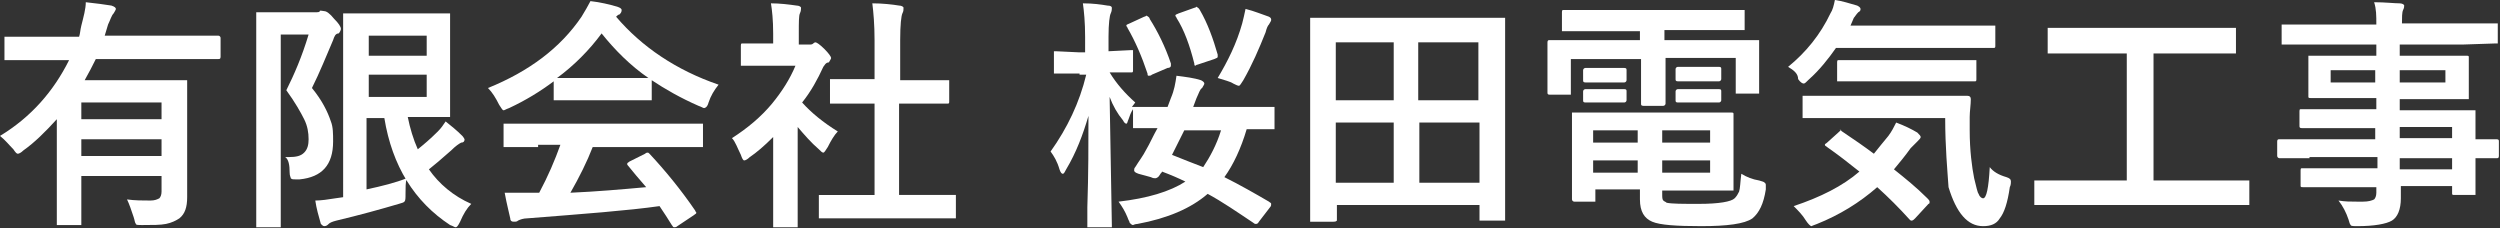
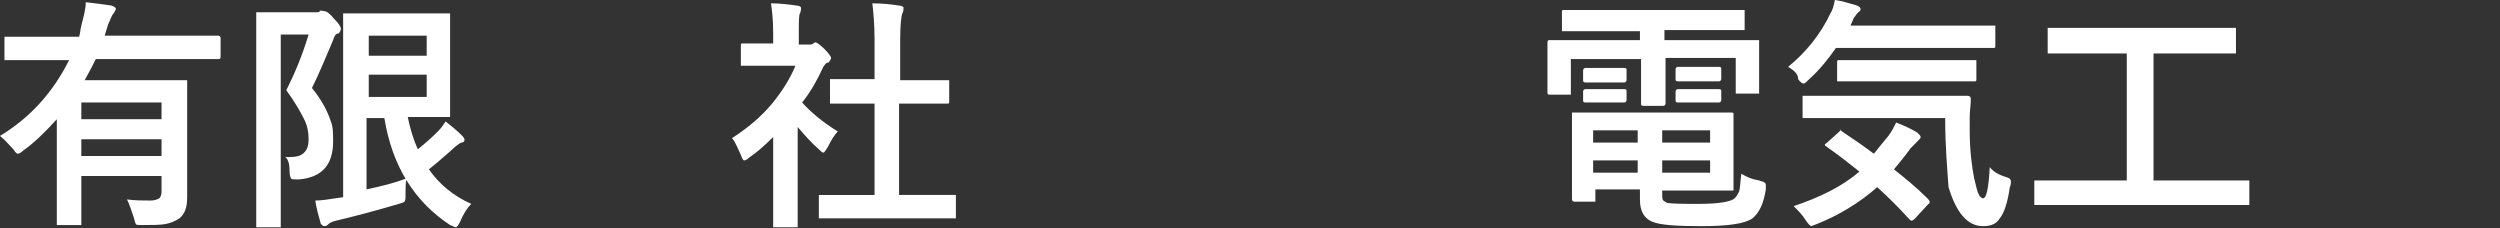
<svg xmlns="http://www.w3.org/2000/svg" version="1.1" id="レイヤー_1" x="0px" y="0px" viewBox="0 0 224.4 20.5" style="enable-background:new 0 0 224.4 20.5;" xml:space="preserve">
  <rect x="0" y="0" width="224.4" height="20.5" fill="#333333" stroke="none" />
  <style type="text/css">
	.st0{fill:#FFFFFF;}
</style>
  <g>
    <path class="st0" d="M0,12.2c2.8-1.7,4.8-4,6.2-6.8H3.4l-2.8,0c-0.1,0-0.2,0-0.2,0c0,0,0-0.1,0-0.2V3.5c0-0.1,0-0.2,0-0.2   c0,0,0.1,0,0.2,0l2.8,0h3.7C7.2,3,7.2,2.7,7.3,2.3c0.2-0.8,0.4-1.5,0.4-2.1C8.6,0.3,9.4,0.4,10,0.5c0.3,0.1,0.4,0.2,0.4,0.3   c0,0.1-0.1,0.2-0.2,0.4c-0.2,0.2-0.3,0.6-0.5,1l-0.3,1h7.4l2.8,0c0.1,0,0.2,0.1,0.2,0.2v1.7c0,0.2-0.1,0.2-0.2,0.2l-2.8,0H8.6   C8.3,5.9,8,6.5,7.6,7.2h5.9l3.1,0c0.1,0,0.2,0,0.2,0c0,0,0,0.1,0,0.2l0,2.9v4l0,3.4c0,0.9-0.2,1.5-0.7,1.9   c-0.3,0.2-0.7,0.4-1.2,0.5c-0.5,0.1-1.2,0.1-2.1,0.1c-0.4,0-0.6,0-0.6-0.1c-0.1-0.1-0.1-0.3-0.2-0.6c-0.2-0.6-0.4-1.2-0.6-1.6   c0.7,0.1,1.4,0.1,2.1,0.1c0.4,0,0.6-0.1,0.8-0.2c0.1-0.1,0.2-0.3,0.2-0.6v-1.4H7.3v1.7l0,2.5c0,0.1,0,0.2,0,0.2c0,0-0.1,0-0.2,0   H5.3c-0.1,0-0.2,0-0.2,0c0,0,0-0.1,0-0.2l0-2.5v-6.8c-1,1.1-2,2.1-3,2.8c-0.2,0.2-0.4,0.3-0.5,0.3c-0.1,0-0.2-0.1-0.4-0.4   C0.8,13,0.5,12.6,0,12.2z M14.6,9.2H7.3v1.5h7.2V9.2z M7.3,14h7.2v-1.5H7.3V14z" />
    <path class="st0" d="M25.6,14.1c0.1,0,0.2,0,0.3,0c0.7,0,1.1-0.1,1.4-0.4c0.3-0.3,0.4-0.7,0.4-1.2c0-0.6-0.1-1.2-0.4-1.8   c-0.3-0.6-0.8-1.5-1.6-2.6c0.7-1.4,1.4-3,2-5h-2.5v12.4l0,4.7c0,0.1,0,0.2,0,0.2c0,0-0.1,0-0.2,0h-1.8c-0.1,0-0.2,0-0.2,0   c0,0,0-0.1,0-0.2l0-4.7V6l0-4.7c0-0.1,0-0.2,0-0.2c0,0,0.1,0,0.2,0l1.9,0h3.2c0.2,0,0.4,0,0.4-0.1S29,1,29.1,1   c0.2,0,0.5,0.2,0.9,0.7c0.4,0.4,0.6,0.7,0.6,0.9c0,0.1-0.1,0.3-0.2,0.4C30.1,3,30,3.3,29.9,3.6C29.3,5,28.7,6.5,28,7.9   c0.9,1.1,1.4,2.1,1.7,3c0.2,0.5,0.2,1.1,0.2,1.8c0,2.1-1,3.2-3,3.4c-0.2,0-0.3,0-0.4,0c-0.2,0-0.3,0-0.4-0.1c0-0.1-0.1-0.2-0.1-0.5   C26,14.8,25.9,14.3,25.6,14.1z M36.5,16c-0.1,0.4-0.1,0.8-0.1,1.4c0,0.4,0,0.6-0.1,0.7c-0.1,0.1-0.2,0.1-0.5,0.2   c-1.7,0.5-3.5,1-5.6,1.5c-0.4,0.1-0.6,0.2-0.7,0.3c-0.1,0.1-0.2,0.2-0.4,0.2c-0.1,0-0.2-0.1-0.3-0.2c-0.2-0.7-0.4-1.4-0.5-2.1   c0.5,0,1.2-0.1,1.8-0.2l0.7-0.1V5.3l0-3.9c0-0.1,0-0.2,0-0.2c0,0,0.1,0,0.2,0l2.8,0h3.9l2.5,0c0.1,0,0.2,0,0.2,0c0,0,0,0.1,0,0.2   l0,2.4v4.1l0,2.4c0,0.1,0,0.2,0,0.2c0,0-0.1,0-0.2,0l-2.5,0h-1.1c0.2,1,0.5,2,0.9,2.9c0.5-0.4,1.1-0.9,1.8-1.6   c0.3-0.3,0.5-0.6,0.7-0.9c0.5,0.4,1,0.8,1.5,1.3c0.1,0.1,0.2,0.3,0.2,0.3c0,0.2-0.1,0.3-0.3,0.3c-0.2,0.1-0.5,0.3-0.9,0.7   c-0.9,0.8-1.5,1.3-2,1.7c0.9,1.3,2.2,2.4,3.8,3.1c-0.4,0.4-0.7,0.9-1,1.6c-0.2,0.4-0.3,0.5-0.4,0.5c-0.1,0-0.2-0.1-0.5-0.2   c-3.2-2.1-5.2-5.3-5.9-9.6h-1.6V17C34.3,16.7,35.5,16.4,36.5,16z M38.3,3.2h-5.2V5h5.2V3.2z M38.3,8.7v-2h-5.2v2H38.3z" />
-     <path class="st0" d="M64.5,7.6c-0.4,0.5-0.7,1-0.9,1.6c-0.1,0.4-0.3,0.5-0.4,0.5c-0.1,0-0.2-0.1-0.5-0.2c-1.6-0.7-3-1.5-4.2-2.3   v1.6c0,0.1,0,0.2,0,0.2c0,0-0.1,0-0.2,0l-2.5,0h-3.4l-2.5,0c-0.1,0-0.2,0-0.2,0c0,0,0-0.1,0-0.2V7.3c-1.2,0.9-2.5,1.7-4,2.4   c-0.3,0.1-0.4,0.2-0.5,0.2c-0.1,0-0.2-0.2-0.4-0.5c-0.3-0.6-0.6-1.1-1-1.5c3.7-1.5,6.5-3.6,8.4-6.4c0.3-0.5,0.6-1,0.8-1.4   c0.9,0.1,1.7,0.3,2.4,0.5c0.3,0.1,0.4,0.2,0.4,0.3c0,0.2-0.1,0.3-0.2,0.4c-0.1,0-0.2,0.1-0.3,0.2C57.6,4.2,60.7,6.3,64.5,7.6z    M48.3,13.2l-2.9,0c-0.1,0-0.2,0-0.2,0c0,0,0-0.1,0-0.2v-1.7c0-0.1,0-0.2,0-0.2c0,0,0.1,0,0.2,0l2.9,0H60l2.9,0c0.1,0,0.2,0,0.2,0   c0,0,0,0.1,0,0.2V13c0,0.1,0,0.2,0,0.2c0,0-0.1,0-0.2,0l-2.9,0h-6.8c-0.5,1.3-1.2,2.7-2,4.1c2.3-0.1,4.6-0.3,6.8-0.5   c-0.7-0.8-1.2-1.4-1.6-1.9c-0.1-0.1-0.1-0.1-0.1-0.2c0-0.1,0.1-0.1,0.2-0.2l1.4-0.7c0.1-0.1,0.2-0.1,0.2-0.1c0.1,0,0.1,0,0.2,0.1   c1.4,1.5,2.8,3.2,4.1,5.1c0,0.1,0.1,0.1,0.1,0.2c0,0.1-0.1,0.1-0.2,0.2l-1.5,1c-0.1,0.1-0.2,0.1-0.3,0.1c-0.1,0-0.1-0.1-0.2-0.2   c-0.3-0.5-0.7-1.1-1.1-1.7c-2.8,0.4-6.8,0.7-11.9,1.1c-0.3,0-0.6,0.1-0.8,0.2c-0.1,0.1-0.2,0.1-0.4,0.1c-0.2,0-0.3-0.1-0.3-0.3   c-0.1-0.5-0.3-1.2-0.5-2.3c0.3,0,0.7,0,1.1,0c0.4,0,0.8,0,1.3,0l0.7,0c0.8-1.5,1.4-2.9,1.9-4.3H48.3z M50,7c0.3,0,1.1,0,2.4,0h3.4   c1.3,0,2.1,0,2.4,0c-1.6-1.1-3-2.5-4.2-4C52.9,4.5,51.5,5.9,50,7z" />
    <path class="st0" d="M65.7,12.4c1.4-0.9,2.6-1.9,3.6-3.1c0.9-1.1,1.6-2.2,2.1-3.4H69l-2.3,0c-0.1,0-0.2,0-0.2,0c0,0,0-0.1,0-0.2   V4.1c0-0.1,0-0.2,0.1-0.2c0,0,0.1,0,0.2,0L69,3.9h0.4V3c0-1.2-0.1-2.1-0.2-2.7c0.8,0,1.6,0.1,2.3,0.2c0.2,0,0.4,0.1,0.4,0.2   c0,0.1,0,0.3-0.1,0.5c-0.1,0.2-0.1,0.8-0.1,1.8v1h0.9c0.2,0,0.3,0,0.4-0.1c0.1-0.1,0.2-0.1,0.2-0.1c0.1,0,0.4,0.2,0.8,0.6   c0.4,0.4,0.6,0.7,0.6,0.8c0,0.1-0.1,0.2-0.2,0.4C74.1,5.6,74,5.9,73.9,6c-0.5,1.1-1.1,2.2-1.9,3.2c0.8,0.9,1.9,1.8,3.2,2.6   c-0.3,0.3-0.6,0.8-0.9,1.4c-0.2,0.3-0.3,0.5-0.4,0.5c-0.1,0-0.2-0.1-0.4-0.3c-0.7-0.6-1.3-1.3-1.9-2v6.2l0,2.6c0,0.1,0,0.2,0,0.2   c0,0-0.1,0-0.2,0h-1.8c-0.1,0-0.2,0-0.2,0c0,0,0-0.1,0-0.2l0-2.6v-5.3c-0.8,0.8-1.5,1.4-2.1,1.8c-0.2,0.2-0.4,0.3-0.5,0.3   c-0.1,0-0.2-0.2-0.3-0.5C66.2,13.3,66,12.7,65.7,12.4z M76.7,19.6l-3,0c-0.1,0-0.2,0-0.2,0c0,0,0-0.1,0-0.2v-1.7c0-0.1,0-0.2,0-0.2   c0,0,0.1,0,0.2,0l3,0h1.8V9.3h-1l-2.8,0c-0.1,0-0.2,0-0.2,0s0-0.1,0-0.2V7.3c0-0.1,0-0.2,0-0.2c0,0,0.1,0,0.2,0l2.8,0h1V3.6   c0-1.4-0.1-2.5-0.2-3.3c0.9,0,1.8,0.1,2.4,0.2c0.2,0,0.4,0.1,0.4,0.2c0,0.2,0,0.3-0.1,0.5c-0.1,0.2-0.2,1-0.2,2.4v3.6h1.4l2.8,0   c0.1,0,0.2,0,0.2,0s0,0.1,0,0.2v1.7c0,0.1,0,0.2-0.1,0.2c0,0-0.1,0-0.2,0l-2.8,0h-1.4v8.2h2l2.9,0c0.1,0,0.2,0,0.2,0   c0,0,0,0.1,0,0.2v1.7c0,0.1,0,0.2,0,0.2c0,0-0.1,0-0.2,0l-2.9,0H76.7z" />
-     <path class="st0" d="M96.9,6.6l-2.1,0c-0.1,0-0.2,0-0.2,0c0,0,0-0.1,0-0.2V4.8c0-0.1,0-0.2,0-0.2c0,0,0.1,0,0.2,0l2.1,0.1h0.5V3.3   c0-1.3-0.1-2.3-0.2-3c0.9,0,1.6,0.1,2.2,0.2c0.3,0,0.4,0.1,0.4,0.2c0,0.1,0,0.3-0.1,0.5c-0.1,0.2-0.2,0.9-0.2,2.1v1.3l2-0.1   c0.1,0,0.2,0,0.2,0c0,0,0,0.1,0,0.2v1.6c0,0.1,0,0.2-0.1,0.2c0,0-0.1,0-0.2,0l-0.5,0c-0.4,0-0.8,0-1.3,0c0.6,1,1.4,1.9,2.3,2.7   l-0.3,0.4l0.2,0l3,0l0.3-0.8c0.3-0.7,0.4-1.3,0.5-2c0.8,0.1,1.6,0.2,2.2,0.4c0.2,0.1,0.3,0.2,0.3,0.3c0,0.1-0.1,0.2-0.2,0.4   c-0.2,0.1-0.3,0.5-0.5,0.9l-0.3,0.8h4.1l3,0c0.1,0,0.2,0,0.2,0c0,0,0,0.1,0,0.2v1.6c0,0.1,0,0.2,0,0.2c0,0-0.1,0-0.2,0   c0,0-0.1,0-0.3,0c-0.6,0-1.2,0-2,0c-0.5,1.7-1.2,3.2-2,4.3c1.4,0.7,2.8,1.5,4,2.2c0.1,0.1,0.2,0.1,0.2,0.2s0,0.2-0.1,0.3l-1,1.3   c-0.1,0.2-0.2,0.2-0.3,0.2c0,0-0.1,0-0.2-0.1c-1.5-1-2.8-1.9-4.1-2.6c-1.5,1.3-3.6,2.2-6.3,2.7c-0.2,0-0.4,0.1-0.4,0.1   c-0.1,0-0.2-0.1-0.3-0.2c0-0.1-0.1-0.2-0.2-0.5c-0.2-0.5-0.5-1-0.8-1.4c2.6-0.3,4.6-0.9,6-1.8c-0.6-0.3-1.3-0.6-2.1-0.9   c0,0.1-0.1,0.1-0.2,0.3c-0.1,0.2-0.3,0.3-0.4,0.3c-0.1,0-0.2,0-0.4-0.1l-1.1-0.3c-0.3-0.1-0.4-0.2-0.4-0.3c0-0.1,0-0.2,0.1-0.3   c0.3-0.5,0.7-1,1-1.6c0.3-0.5,0.6-1.2,1-1.9c-0.6,0-1.1,0-1.5,0c-0.3,0-0.5,0-0.5,0c-0.1,0-0.2,0-0.2,0c0,0,0-0.1,0-0.2V9.8   c-0.2,0.3-0.3,0.6-0.4,0.9c-0.1,0.2-0.1,0.4-0.2,0.4c-0.1,0-0.2-0.1-0.3-0.3c-0.5-0.6-0.9-1.3-1.2-2.1l0.2,11.5c0,0.1,0,0.2,0,0.2   c0,0-0.1,0-0.2,0h-1.8c-0.1,0-0.2,0-0.2,0c0,0,0-0.1,0-0.2c0,0,0-0.6,0-1.6c0.1-3,0.1-5.7,0.1-8.2c-0.5,1.7-1.1,3.3-2,4.8   c-0.1,0.2-0.2,0.4-0.3,0.4c-0.1,0-0.2-0.1-0.3-0.4c-0.2-0.7-0.5-1.2-0.8-1.6c1.5-2.1,2.6-4.4,3.2-6.9H96.9z M103.2,1.7   c0.7,1.1,1.4,2.5,1.9,4c0,0.1,0,0.1,0,0.2c0,0.1-0.1,0.2-0.3,0.2l-1.4,0.6c-0.1,0.1-0.2,0.1-0.3,0.1c-0.1,0-0.1-0.1-0.1-0.2   c-0.5-1.5-1.1-2.9-1.8-4.1c0-0.1-0.1-0.1-0.1-0.2c0-0.1,0.1-0.1,0.3-0.2l1.3-0.6c0.1,0,0.2-0.1,0.2-0.1   C103.1,1.5,103.2,1.6,103.2,1.7z M109.6,11.7h-3.3l-1.1,2.2c1,0.4,2,0.8,2.8,1.1C108.6,14.1,109.2,13,109.6,11.7z M107.7,0.9   c0.7,1.2,1.2,2.6,1.6,4c0,0.1,0,0.1,0,0.2c0,0.1-0.1,0.1-0.3,0.2l-1.5,0.5c-0.1,0-0.2,0.1-0.2,0.1c-0.1,0-0.1-0.1-0.1-0.2   c-0.4-1.6-0.9-3-1.6-4.1c0-0.1-0.1-0.1-0.1-0.2c0-0.1,0.1-0.1,0.3-0.2l1.4-0.5c0.1,0,0.2-0.1,0.2-0.1   C107.5,0.7,107.6,0.7,107.7,0.9z M109.3,7c0.9-1.5,1.7-3.1,2.2-4.9c0.1-0.4,0.2-0.8,0.3-1.3c0.8,0.2,1.5,0.5,2.1,0.7   c0.2,0.1,0.2,0.2,0.2,0.3c0,0.1-0.1,0.2-0.2,0.4c-0.1,0.1-0.2,0.3-0.3,0.7c-0.6,1.5-1.2,2.9-2,4.3c-0.2,0.3-0.3,0.5-0.4,0.5   c-0.1,0-0.3-0.1-0.5-0.2C110.4,7.3,109.9,7.2,109.3,7z" />
-     <path class="st0" d="M119.7,19.9h-1.9c-0.1,0-0.2,0-0.2,0c0,0,0-0.1,0-0.2l0-7.8V7.6l0-5.8c0-0.1,0-0.2,0-0.2c0,0,0.1,0,0.2,0l3,0   h11.1l3,0c0.1,0,0.2,0,0.2,0c0,0,0,0.1,0,0.2l0,5.1v4.9l0,7.8c0,0.1,0,0.2,0,0.2c0,0-0.1,0-0.2,0H133c-0.1,0-0.2,0-0.2,0   c0,0,0-0.1,0-0.2v-1.2h-12.8v1.2c0,0.1,0,0.2,0,0.2C119.9,19.9,119.8,19.9,119.7,19.9z M119.9,3.8V9h5.2V3.8H119.9z M119.9,16.4   h5.2V11h-5.2V16.4z M132.7,3.8h-5.4V9h5.4V3.8z M127.4,16.4h5.4V11h-5.4V16.4z" />
    <path class="st0" d="M143.4,2.8l-3,0c-0.1,0-0.2,0-0.2,0c0,0,0-0.1,0-0.2V1.1c0-0.1,0-0.2,0.1-0.2c0,0,0.1,0,0.2,0l3,0h9.9l3,0   c0.1,0,0.2,0,0.2,0c0,0,0,0.1,0,0.2v1.4c0,0.1,0,0.2,0,0.2s-0.1,0-0.2,0l-3,0h-4v0.9h5.4l2.9,0c0.1,0,0.2,0,0.2,0c0,0,0,0.1,0,0.2   l0,1.1v1.1l0,2.2c0,0.1,0,0.2,0,0.2s-0.1,0-0.2,0h-1.7c-0.1,0-0.2,0-0.2,0c0,0,0-0.1,0-0.2v-3h-6.3v1.9l0,2.2   c0,0.1-0.1,0.2-0.2,0.2h-1.8c-0.2,0-0.2-0.1-0.2-0.2l0-2.2V5.3H141v3c0,0.1,0,0.2,0,0.2c0,0-0.1,0-0.2,0h-1.7   c-0.2,0-0.2-0.1-0.2-0.2l0-2.2v-1l0-1.3c0-0.2,0.1-0.2,0.2-0.2l2.9,0h5.2V2.8H143.4z M152,10.1l3.4,0c0.1,0,0.2,0,0.2,0.1   c0,0,0,0.1,0,0.2l0,2v2.5l0,2c0,0.1,0,0.2,0,0.2c0,0-0.1,0-0.2,0l-3.4,0h-2.8v0.3c0,0.3,0,0.5,0.1,0.6c0.1,0.1,0.2,0.1,0.3,0.2   c0.5,0.1,1.4,0.1,2.9,0.1c1.8,0,2.9-0.2,3.2-0.5c0.2-0.2,0.3-0.4,0.4-0.6c0.1-0.3,0.1-0.8,0.2-1.6c0.5,0.3,1,0.5,1.6,0.6   c0.3,0.1,0.4,0.1,0.5,0.2c0.1,0.1,0.1,0.1,0.1,0.3c0,0.1,0,0.2,0,0.3c-0.2,1.3-0.6,2.1-1.2,2.6c-0.7,0.5-2.3,0.7-4.6,0.7   c-2.2,0-3.7-0.1-4.4-0.4c-0.7-0.3-1.1-0.9-1.1-2V17h-4v0.9c0,0.1,0,0.2,0,0.2c0,0-0.1,0-0.2,0h-1.7c-0.1,0-0.2-0.1-0.2-0.2l0-2   v-3.5l0-2.1c0-0.1,0-0.2,0-0.2c0,0,0.1,0,0.2,0l3.3,0H152z M145.8,6.1c0.2,0,0.2,0.1,0.2,0.2v0.9c0,0.1-0.1,0.2-0.2,0.2l-1.2,0   h-1.1l-1.2,0c-0.2,0-0.2-0.1-0.2-0.2V6.3c0-0.1,0.1-0.2,0.2-0.2l1.2,0h1.1L145.8,6.1z M145.8,8c0.2,0,0.2,0.1,0.2,0.2v0.8   c0,0.1-0.1,0.2-0.2,0.2l-1.2,0h-1.1l-1.2,0c-0.2,0-0.2-0.1-0.2-0.2V8.2c0-0.1,0.1-0.2,0.2-0.2l1.2,0h1.1L145.8,8z M143,12.8h4v-1.1   h-4V12.8z M143,15.5h4v-1.1h-4V15.5z M153.5,11.7h-4.3v1.1h4.3V11.7z M153.5,15.5v-1.1h-4.3v1.1H153.5z M154.3,6   c0.2,0,0.2,0.1,0.2,0.2v0.9c0,0.1-0.1,0.2-0.2,0.2l-1.3,0h-1.1l-1.3,0c-0.2,0-0.2-0.1-0.2-0.2V6.2c0-0.1,0.1-0.2,0.2-0.2l1.3,0h1.1   L154.3,6z M154.3,8c0.2,0,0.2,0.1,0.2,0.2V9c0,0.1-0.1,0.2-0.2,0.2l-1.3,0h-1.1l-1.3,0c-0.2,0-0.2-0.1-0.2-0.2V8.2   c0-0.1,0.1-0.2,0.2-0.2l1.3,0h1.1L154.3,8z" />
    <path class="st0" d="M160.5,6c1.6-1.3,2.9-2.9,3.8-4.8c0.2-0.3,0.3-0.7,0.4-1.2c0.7,0.1,1.3,0.3,2,0.5c0.2,0.1,0.3,0.2,0.3,0.3   c0,0.1,0,0.2-0.2,0.3c-0.2,0.2-0.3,0.4-0.4,0.5l-0.3,0.7h9.8l3,0c0.1,0,0.2,0,0.2,0c0,0,0,0.1,0,0.2v1.6c0,0.1,0,0.2-0.1,0.2   c0,0-0.1,0-0.2,0l-3,0h-11c-0.7,1-1.5,2-2.4,2.8c-0.3,0.3-0.4,0.4-0.5,0.4c-0.1,0-0.3-0.1-0.5-0.4C161.4,6.6,161,6.3,160.5,6z    M165.2,11.7c1.2,0.8,2.2,1.5,3,2.1c0.4-0.5,0.8-1,1.3-1.6c0.3-0.4,0.5-0.8,0.7-1.2c0.8,0.3,1.4,0.6,1.9,0.9   c0.2,0.2,0.3,0.3,0.3,0.4c0,0.1-0.1,0.2-0.3,0.4c-0.1,0.1-0.3,0.3-0.6,0.6c-0.5,0.7-1,1.3-1.5,1.9c1,0.8,2,1.6,3,2.6   c0.1,0.1,0.2,0.2,0.2,0.3c0,0.1,0,0.2-0.1,0.2l-1.2,1.3c-0.1,0.1-0.2,0.2-0.3,0.2c-0.1,0-0.1,0-0.2-0.1c-0.9-1-1.9-2-2.9-2.9   c-1.6,1.4-3.4,2.5-5.4,3.3c-0.3,0.1-0.5,0.2-0.5,0.2c-0.1,0-0.3-0.2-0.5-0.5c-0.3-0.5-0.7-0.9-1.1-1.3c2.4-0.8,4.4-1.8,5.9-3.1   c-1-0.8-1.9-1.5-2.9-2.2c-0.1-0.1-0.2-0.1-0.2-0.2s0.1-0.1,0.2-0.2l1-0.9c0.1-0.1,0.2-0.2,0.3-0.2   C165.1,11.6,165.1,11.6,165.2,11.7z M174.6,10.6H165l-3,0c-0.1,0-0.2,0-0.2,0c0,0,0-0.1,0-0.2V8.8c0-0.1,0-0.2,0-0.2s0.1,0,0.2,0   l3,0h8.6l3,0c0.2,0,0.3,0.1,0.3,0.3c0,0.5-0.1,1.1-0.1,1.6c0,0.4,0,0.8,0,1.2c0,1.8,0.2,3.3,0.4,4.3c0.2,0.8,0.3,1.3,0.4,1.4   c0.1,0.3,0.3,0.4,0.4,0.4c0.3,0,0.5-0.9,0.6-2.8c0.3,0.4,0.8,0.7,1.5,0.9c0.3,0.1,0.4,0.2,0.4,0.4c0,0.1,0,0.3-0.1,0.5   c-0.2,1.4-0.5,2.3-0.9,2.8c-0.3,0.5-0.8,0.7-1.5,0.7c-1.4,0-2.4-1.2-3.1-3.5C174.8,15.3,174.6,13.2,174.6,10.6z M168,7.3l-2.9,0   c-0.1,0-0.2,0-0.2,0c0,0,0-0.1,0-0.2V5.6c0-0.1,0-0.2,0.1-0.2c0,0,0.1,0,0.2,0l2.9,0h6.2l2.9,0c0.1,0,0.2,0,0.2,0c0,0,0,0.1,0,0.2   v1.5c0,0.1,0,0.2-0.1,0.2c0,0-0.1,0-0.2,0l-2.9,0H168z" />
    <path class="st0" d="M185.6,18.4l-2.8,0c-0.1,0-0.2,0-0.2,0c0,0,0-0.1,0-0.2v-1.8c0-0.1,0-0.2,0-0.2s0.1,0,0.2,0l2.8,0h5.3V4.8   h-3.9l-3,0c-0.1,0-0.2,0-0.2,0c0,0,0-0.1,0-0.2V2.7c0-0.1,0-0.2,0-0.2s0.1,0,0.2,0l3,0h10.5l3,0c0.1,0,0.2,0,0.2,0c0,0,0,0.1,0,0.2   v1.9c0,0.1,0,0.2,0,0.2s-0.1,0-0.2,0l-3,0h-4.2v11.4h5.6l2.8,0c0.1,0,0.2,0,0.2,0c0,0,0,0.1,0,0.2v1.8c0,0.1,0,0.2,0,0.2   c0,0-0.1,0-0.2,0l-2.8,0H185.6z" />
-     <path class="st0" d="M207.3,14.2l-2.7,0c-0.1,0-0.2-0.1-0.2-0.2v-1.3c0-0.2,0.1-0.2,0.2-0.2l2.7,0h5.9v-1h-3.6l-3,0   c-0.2,0-0.2-0.1-0.2-0.2V10c0-0.1,0-0.2,0.1-0.2c0,0,0.1,0,0.2,0l3,0h3.6v-1h-2.8l-3.1,0c-0.1,0-0.2,0-0.2-0.1c0,0,0-0.1,0-0.2   l0-1.1V6.3l0-1.1c0-0.1,0-0.2,0-0.2c0,0,0.1,0,0.2,0l3.1,0h2.8V4h-5.5l-2.8,0c-0.1,0-0.2,0-0.2,0c0,0,0-0.1,0-0.2V2.4   c0-0.1,0-0.2,0-0.2s0.1,0,0.2,0l2.8,0h5.5c0-0.8,0-1.4-0.2-2c1,0,1.8,0.1,2.3,0.1c0.2,0,0.4,0.1,0.4,0.2c0,0.1,0,0.2-0.1,0.4   c-0.1,0.2-0.1,0.7-0.1,1.2h5.6l2.8,0c0.1,0,0.2,0,0.2,0c0,0,0,0.1,0,0.2v1.4c0,0.1,0,0.2,0,0.2s-0.1,0-0.2,0L221,4h-5.6v1h2.9   l3.1,0c0.1,0,0.2,0,0.2,0.1c0,0,0,0.1,0,0.2l0,1.1v1.2l0,1.1c0,0.1,0,0.2,0,0.2c0,0-0.1,0-0.2,0l-3.1,0h-2.9v1h3.6l3,0   c0.1,0,0.2,0,0.2,0c0,0,0,0.1,0,0.2l0,1.9v0.5l1.9,0c0.2,0,0.2,0.1,0.2,0.2V14c0,0.2-0.1,0.2-0.2,0.2l-0.6,0c-0.4,0-0.9,0-1.3,0   v1.1l0,2c0,0.1,0,0.2,0,0.2c0,0-0.1,0-0.2,0h-1.7c-0.1,0-0.2,0-0.2-0.1c0,0,0-0.1,0-0.2v-0.5h-4.6c0,0.3,0,0.6,0,1.1   c0,1-0.3,1.7-0.8,2c-0.5,0.3-1.6,0.5-3.1,0.5c-0.3,0-0.6,0-0.6-0.1c-0.1-0.1-0.1-0.2-0.2-0.5c-0.2-0.6-0.5-1.2-0.9-1.7   c0.6,0.1,1.1,0.1,1.7,0.1c0.2,0,0.3,0,0.5,0c0.5,0,0.8-0.1,1-0.2c0.1-0.1,0.2-0.3,0.2-0.6v-0.5h-3.6l-3,0c-0.1,0-0.2,0-0.2-0.1   c0,0,0-0.1,0-0.2v-1.2c0-0.1,0-0.2,0.1-0.2c0,0,0.1,0,0.2,0l3,0h3.6v-1H207.3z M209.2,7.4h4V6.3h-4V7.4z M219.5,7.4V6.3h-4.1v1.1   H219.5z M220.1,11.4h-4.7v1h4.7V11.4z M215.4,15.2h4.7v-1h-4.7V15.2z" />
  </g>
</svg>